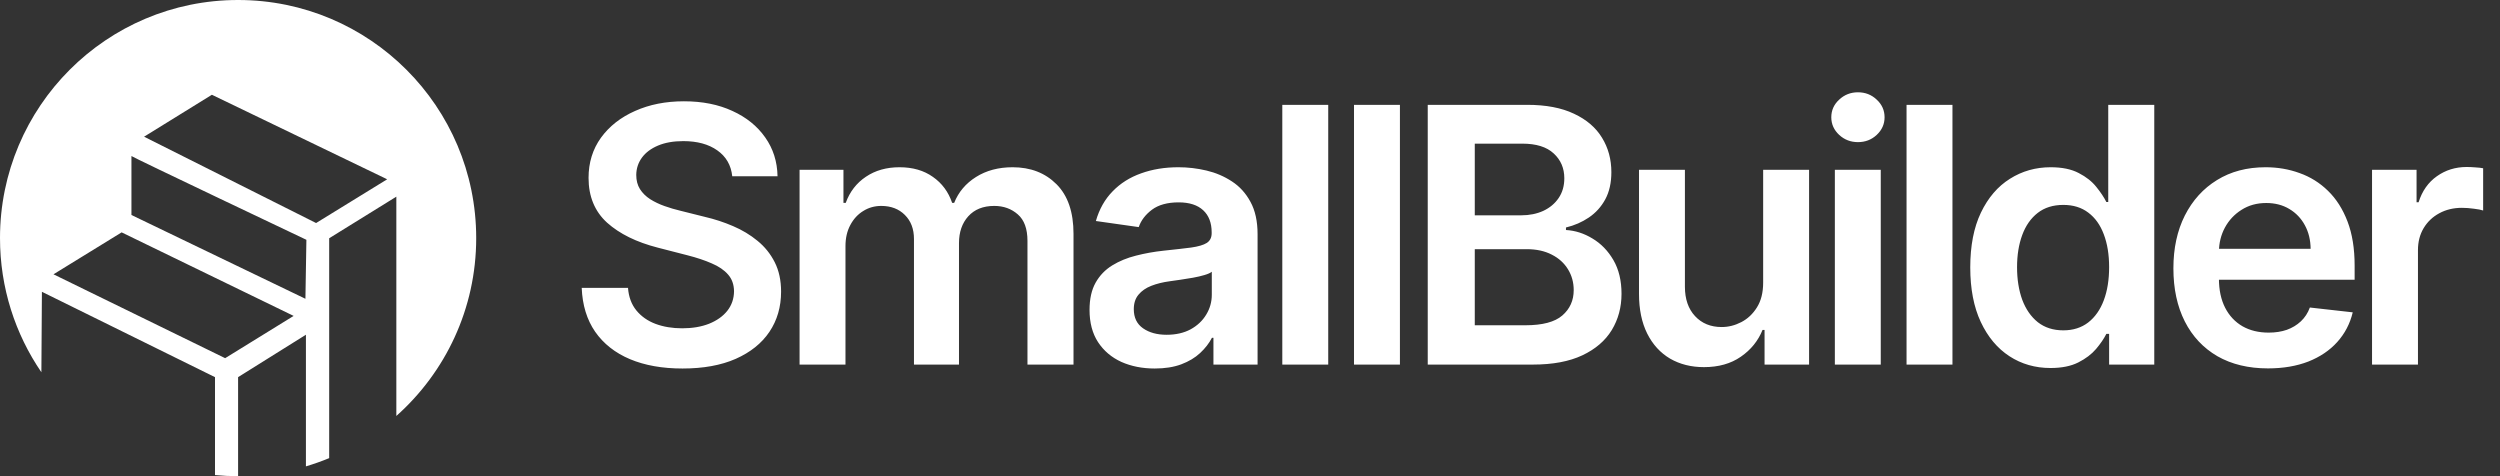
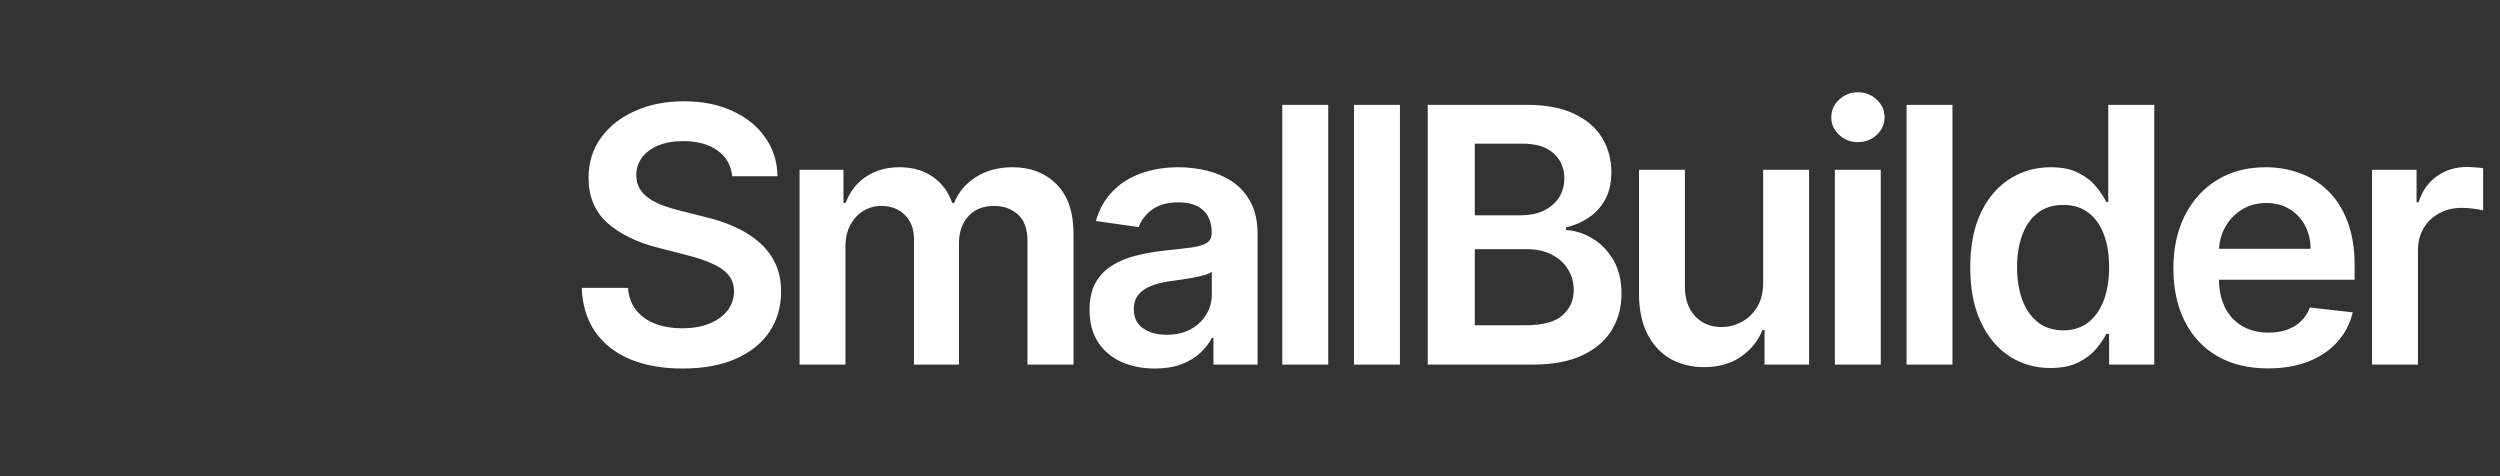
<svg xmlns="http://www.w3.org/2000/svg" width="168" height="32" viewBox="0 0 168 32" fill="none">
  <rect x="0" y="0" width="168" height="32" fill="#333333" stroke="none" />
  <g clip-path="url(#clip0_212_415)">
-     <path d="M16 0C7.164 0 0 7.164 0 16C0 19.344 1.026 22.447 2.781 25.015L2.816 19.608L14.448 25.345V31.924C14.959 31.974 15.476 31.999 16 31.999V25.344L20.558 22.493V31.34C21.091 31.181 21.613 30.996 22.121 30.786V16.011L26.634 13.215V27.953C29.926 25.023 32.001 20.754 32.001 16C32 7.164 24.836 0 16 0ZM15.13 24.069L3.594 18.433L8.174 15.615L19.732 21.229L15.13 24.069ZM20.524 20.078L8.833 14.448V10.485C8.833 10.535 20.59 16.115 20.59 16.115L20.524 20.078ZM21.24 14.987L9.682 9.186L14.239 6.368L26.018 12.048L21.241 14.988L21.24 14.987Z" fill="white" />
+     <path d="M16 0C7.164 0 0 7.164 0 16C0 19.344 1.026 22.447 2.781 25.015L2.816 19.608L14.448 25.345V31.924C14.959 31.974 15.476 31.999 16 31.999V25.344L20.558 22.493V31.34C21.091 31.181 21.613 30.996 22.121 30.786V16.011L26.634 13.215V27.953C29.926 25.023 32.001 20.754 32.001 16C32 7.164 24.836 0 16 0ZM15.13 24.069L3.594 18.433L8.174 15.615L19.732 21.229L15.13 24.069ZM20.524 20.078L8.833 14.448V10.485C8.833 10.535 20.59 16.115 20.59 16.115L20.524 20.078ZM21.24 14.987L9.682 9.186L14.239 6.368L21.241 14.988L21.24 14.987Z" fill="white" />
  </g>
  <path d="M49.207 11.844C49.128 11.099 48.793 10.52 48.202 10.105C47.617 9.69 46.855 9.483 45.918 9.483C45.258 9.483 44.693 9.582 44.222 9.781C43.75 9.98 43.389 10.25 43.139 10.591C42.889 10.932 42.761 11.321 42.756 11.758C42.756 12.122 42.838 12.438 43.003 12.704C43.173 12.972 43.403 13.199 43.693 13.386C43.983 13.568 44.304 13.722 44.656 13.847C45.008 13.972 45.364 14.077 45.722 14.162L47.358 14.571C48.017 14.724 48.651 14.932 49.258 15.193C49.872 15.454 50.42 15.784 50.903 16.182C51.392 16.579 51.778 17.06 52.062 17.622C52.347 18.185 52.489 18.844 52.489 19.599C52.489 20.622 52.227 21.523 51.705 22.301C51.182 23.074 50.426 23.679 49.438 24.116C48.455 24.548 47.264 24.764 45.867 24.764C44.508 24.764 43.33 24.554 42.33 24.134C41.335 23.713 40.557 23.099 39.994 22.293C39.438 21.486 39.136 20.503 39.091 19.344H42.202C42.247 19.952 42.435 20.457 42.764 20.861C43.094 21.264 43.523 21.565 44.051 21.764C44.585 21.963 45.182 22.062 45.841 22.062C46.528 22.062 47.131 21.96 47.648 21.756C48.17 21.546 48.58 21.256 48.875 20.886C49.17 20.511 49.321 20.074 49.327 19.574C49.321 19.119 49.188 18.744 48.926 18.449C48.665 18.148 48.298 17.898 47.827 17.699C47.361 17.494 46.815 17.312 46.19 17.153L44.205 16.642C42.767 16.273 41.631 15.713 40.795 14.963C39.966 14.207 39.551 13.204 39.551 11.954C39.551 10.926 39.83 10.026 40.386 9.253C40.949 8.48 41.713 7.881 42.679 7.455C43.645 7.023 44.739 6.807 45.96 6.807C47.199 6.807 48.284 7.023 49.216 7.455C50.153 7.881 50.889 8.474 51.423 9.236C51.957 9.991 52.233 10.861 52.25 11.844H49.207ZM53.731 24.5V11.409H56.68V13.633H56.833C57.106 12.883 57.558 12.298 58.189 11.878C58.819 11.452 59.572 11.239 60.447 11.239C61.333 11.239 62.081 11.454 62.689 11.886C63.302 12.312 63.734 12.895 63.984 13.633H64.12C64.41 12.906 64.899 12.327 65.586 11.895C66.279 11.457 67.1 11.239 68.049 11.239C69.254 11.239 70.237 11.619 70.998 12.381C71.76 13.142 72.14 14.253 72.14 15.713V24.5H69.046V16.19C69.046 15.378 68.831 14.784 68.399 14.409C67.967 14.028 67.439 13.838 66.814 13.838C66.069 13.838 65.487 14.071 65.066 14.537C64.652 14.997 64.444 15.597 64.444 16.335V24.5H61.419V16.062C61.419 15.386 61.214 14.847 60.805 14.443C60.402 14.04 59.873 13.838 59.22 13.838C58.777 13.838 58.373 13.952 58.01 14.179C57.646 14.401 57.356 14.716 57.14 15.125C56.924 15.528 56.816 16 56.816 16.54V24.5H53.731ZM77.597 24.764C76.768 24.764 76.021 24.616 75.356 24.321C74.697 24.02 74.174 23.577 73.788 22.991C73.407 22.406 73.217 21.685 73.217 20.827C73.217 20.088 73.353 19.477 73.626 18.994C73.898 18.511 74.271 18.125 74.742 17.835C75.214 17.546 75.745 17.327 76.336 17.179C76.933 17.026 77.549 16.915 78.185 16.847C78.952 16.767 79.575 16.696 80.052 16.634C80.529 16.565 80.876 16.463 81.092 16.327C81.313 16.185 81.424 15.966 81.424 15.671V15.619C81.424 14.977 81.234 14.48 80.853 14.128C80.472 13.776 79.924 13.599 79.208 13.599C78.452 13.599 77.853 13.764 77.41 14.094C76.972 14.423 76.677 14.812 76.523 15.261L73.643 14.852C73.87 14.057 74.245 13.392 74.768 12.858C75.29 12.318 75.93 11.915 76.685 11.648C77.441 11.375 78.276 11.239 79.191 11.239C79.822 11.239 80.45 11.312 81.075 11.46C81.7 11.608 82.271 11.852 82.788 12.193C83.305 12.528 83.719 12.986 84.032 13.565C84.35 14.145 84.509 14.869 84.509 15.739V24.5H81.543V22.702H81.441C81.254 23.065 80.989 23.406 80.648 23.724C80.313 24.037 79.89 24.29 79.379 24.483C78.873 24.671 78.279 24.764 77.597 24.764ZM78.398 22.497C79.018 22.497 79.555 22.375 80.009 22.131C80.464 21.881 80.813 21.551 81.058 21.142C81.308 20.733 81.433 20.287 81.433 19.804V18.261C81.336 18.341 81.171 18.415 80.938 18.483C80.711 18.551 80.455 18.611 80.171 18.662C79.887 18.713 79.606 18.759 79.327 18.798C79.049 18.838 78.808 18.872 78.603 18.901C78.143 18.963 77.731 19.065 77.367 19.207C77.004 19.349 76.717 19.548 76.506 19.804C76.296 20.054 76.191 20.378 76.191 20.776C76.191 21.344 76.398 21.773 76.813 22.062C77.228 22.352 77.756 22.497 78.398 22.497ZM89.257 7.045V24.5H86.171V7.045H89.257ZM94.075 7.045V24.5H90.989V7.045H94.075ZM95.944 24.5V7.045H102.625C103.887 7.045 104.935 7.244 105.77 7.642C106.611 8.034 107.239 8.571 107.654 9.253C108.074 9.935 108.284 10.707 108.284 11.571C108.284 12.281 108.148 12.889 107.875 13.395C107.603 13.895 107.236 14.301 106.776 14.614C106.316 14.926 105.801 15.151 105.233 15.287V15.457C105.853 15.492 106.446 15.682 107.014 16.028C107.588 16.369 108.057 16.852 108.421 17.477C108.784 18.102 108.966 18.858 108.966 19.744C108.966 20.648 108.747 21.46 108.31 22.182C107.872 22.898 107.213 23.463 106.333 23.878C105.452 24.293 104.344 24.5 103.009 24.5H95.944ZM99.105 21.858H102.506C103.654 21.858 104.48 21.639 104.986 21.202C105.497 20.759 105.753 20.19 105.753 19.497C105.753 18.98 105.625 18.514 105.37 18.099C105.114 17.679 104.75 17.349 104.279 17.111C103.807 16.866 103.245 16.744 102.591 16.744H99.105V21.858ZM99.105 14.469H102.233C102.779 14.469 103.27 14.369 103.708 14.171C104.145 13.966 104.489 13.679 104.739 13.31C104.995 12.935 105.122 12.492 105.122 11.98C105.122 11.304 104.884 10.747 104.407 10.31C103.935 9.872 103.233 9.653 102.301 9.653H99.105V14.469ZM118.484 18.994V11.409H121.57V24.5H118.578V22.173H118.442C118.146 22.906 117.66 23.506 116.984 23.972C116.314 24.438 115.487 24.671 114.504 24.671C113.646 24.671 112.888 24.48 112.229 24.099C111.575 23.713 111.064 23.153 110.695 22.421C110.325 21.682 110.141 20.79 110.141 19.744V11.409H113.226V19.267C113.226 20.097 113.453 20.756 113.908 21.244C114.362 21.733 114.959 21.977 115.697 21.977C116.152 21.977 116.592 21.866 117.018 21.645C117.445 21.423 117.794 21.094 118.067 20.656C118.345 20.213 118.484 19.659 118.484 18.994ZM123.302 24.5V11.409H126.387V24.5H123.302ZM124.853 9.551C124.365 9.551 123.944 9.389 123.592 9.065C123.24 8.736 123.063 8.341 123.063 7.881C123.063 7.415 123.24 7.02 123.592 6.696C123.944 6.366 124.365 6.202 124.853 6.202C125.348 6.202 125.768 6.366 126.115 6.696C126.467 7.02 126.643 7.415 126.643 7.881C126.643 8.341 126.467 8.736 126.115 9.065C125.768 9.389 125.348 9.551 124.853 9.551ZM131.205 7.045V24.5H128.12V7.045H131.205ZM137.796 24.73C136.767 24.73 135.847 24.466 135.034 23.938C134.222 23.409 133.58 22.642 133.108 21.636C132.637 20.631 132.401 19.409 132.401 17.972C132.401 16.517 132.639 15.29 133.117 14.29C133.6 13.284 134.25 12.526 135.068 12.014C135.887 11.497 136.799 11.239 137.804 11.239C138.571 11.239 139.202 11.369 139.696 11.631C140.191 11.886 140.583 12.196 140.872 12.56C141.162 12.918 141.387 13.256 141.546 13.574H141.674V7.045H144.767V24.5H141.733V22.438H141.546C141.387 22.756 141.156 23.094 140.855 23.452C140.554 23.804 140.156 24.105 139.662 24.355C139.168 24.605 138.546 24.73 137.796 24.73ZM138.656 22.199C139.31 22.199 139.867 22.023 140.327 21.671C140.787 21.312 141.137 20.815 141.375 20.179C141.614 19.543 141.733 18.801 141.733 17.954C141.733 17.108 141.614 16.372 141.375 15.747C141.142 15.122 140.796 14.636 140.335 14.29C139.881 13.943 139.321 13.77 138.656 13.77C137.969 13.77 137.395 13.949 136.935 14.307C136.475 14.665 136.128 15.159 135.895 15.79C135.662 16.421 135.546 17.142 135.546 17.954C135.546 18.773 135.662 19.503 135.895 20.145C136.134 20.781 136.483 21.284 136.943 21.653C137.409 22.017 137.98 22.199 138.656 22.199ZM152.41 24.756C151.098 24.756 149.964 24.483 149.01 23.938C148.061 23.386 147.331 22.608 146.819 21.602C146.308 20.591 146.052 19.401 146.052 18.031C146.052 16.685 146.308 15.503 146.819 14.486C147.337 13.463 148.058 12.668 148.984 12.099C149.91 11.526 150.998 11.239 152.248 11.239C153.055 11.239 153.817 11.369 154.533 11.631C155.254 11.886 155.89 12.284 156.442 12.824C156.998 13.364 157.436 14.051 157.754 14.886C158.072 15.716 158.231 16.704 158.231 17.852V18.798H147.501V16.719H155.274C155.268 16.128 155.14 15.602 154.89 15.142C154.64 14.676 154.291 14.31 153.842 14.043C153.399 13.776 152.882 13.642 152.291 13.642C151.66 13.642 151.106 13.796 150.629 14.102C150.152 14.403 149.78 14.801 149.513 15.296C149.251 15.784 149.118 16.321 149.112 16.906V18.722C149.112 19.483 149.251 20.136 149.53 20.682C149.808 21.222 150.197 21.636 150.697 21.926C151.197 22.21 151.783 22.352 152.453 22.352C152.902 22.352 153.308 22.29 153.672 22.165C154.035 22.034 154.351 21.844 154.618 21.594C154.885 21.344 155.087 21.034 155.223 20.665L158.104 20.989C157.922 21.75 157.575 22.415 157.064 22.983C156.558 23.546 155.91 23.983 155.121 24.296C154.331 24.602 153.427 24.756 152.41 24.756ZM159.401 24.5V11.409H162.393V13.591H162.529C162.768 12.835 163.177 12.253 163.757 11.844C164.342 11.429 165.009 11.222 165.759 11.222C165.93 11.222 166.12 11.23 166.33 11.247C166.546 11.258 166.725 11.278 166.867 11.307V14.145C166.737 14.099 166.529 14.06 166.245 14.026C165.967 13.986 165.697 13.966 165.436 13.966C164.873 13.966 164.367 14.088 163.919 14.332C163.475 14.571 163.126 14.903 162.87 15.329C162.615 15.756 162.487 16.247 162.487 16.804V24.5H159.401Z" fill="white" />
  <defs>
    <clipPath id="clip0_212_415">
-       <rect width="32" height="32" fill="white" />
-     </clipPath>
+       </clipPath>
  </defs>
</svg>